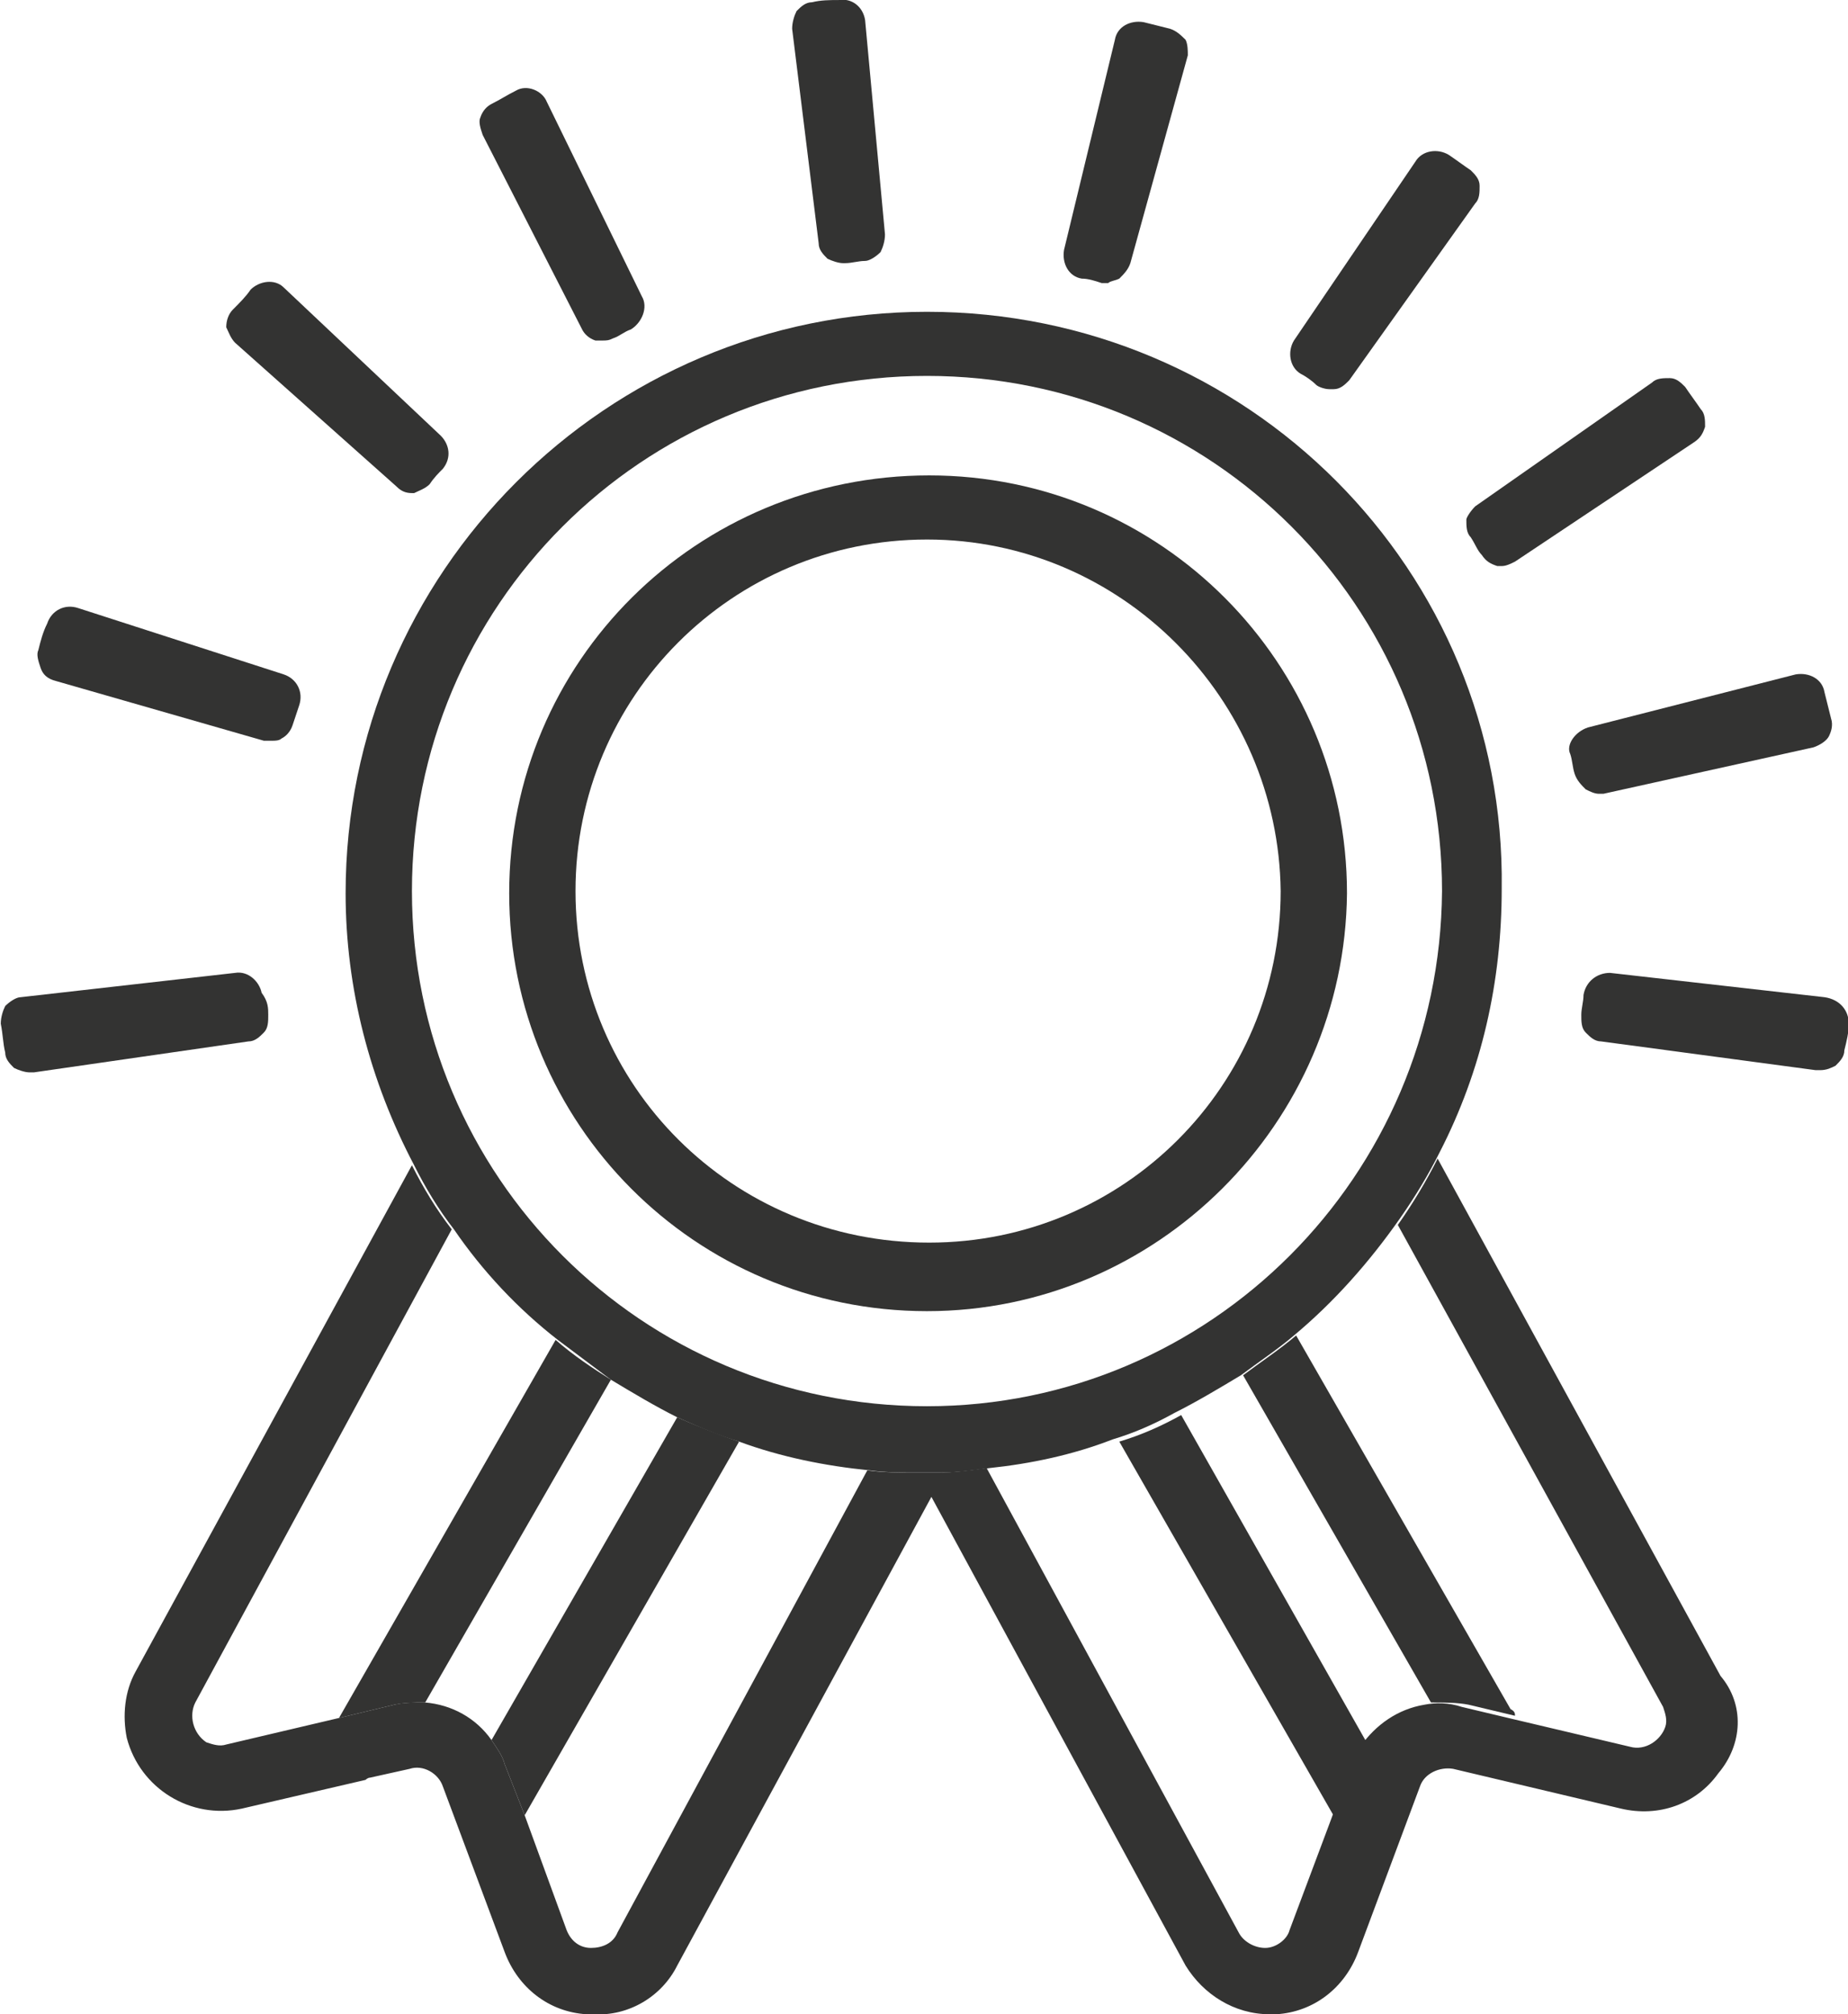
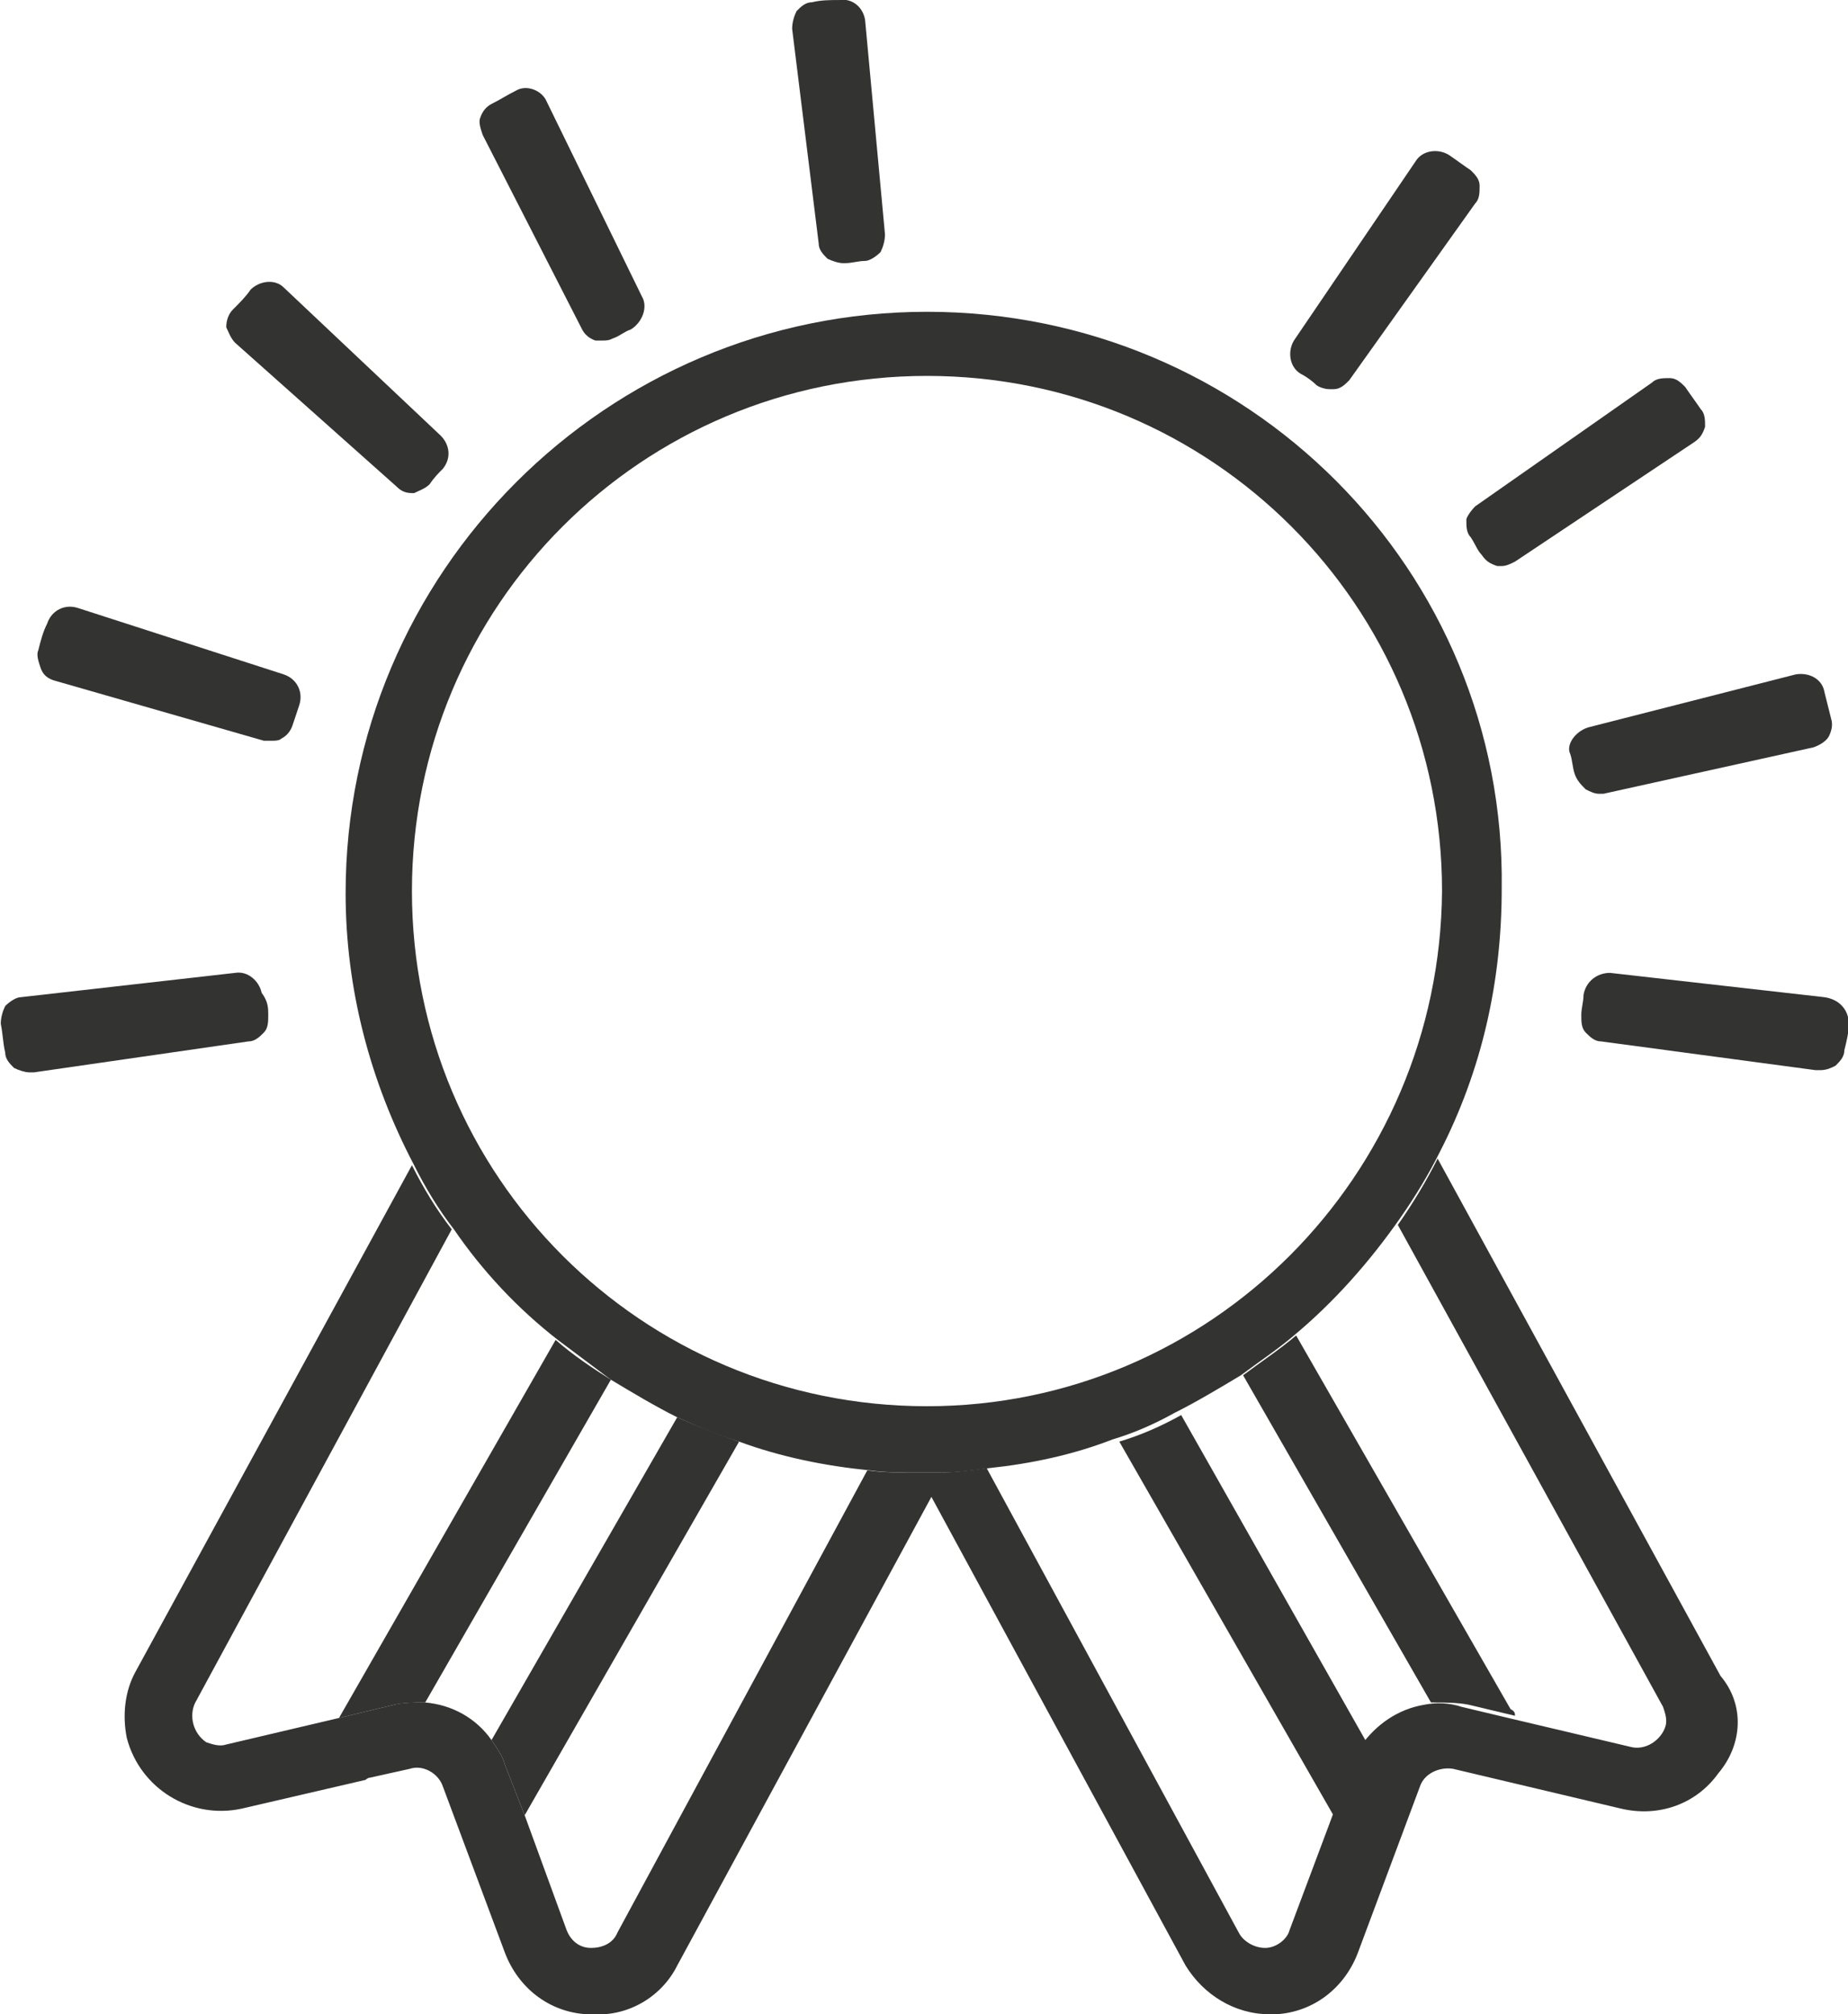
<svg xmlns="http://www.w3.org/2000/svg" version="1.1" id="Layer_1" x="0px" y="0px" viewBox="0 0 83.6 91.1" style="enable-background:new 0 0 83.6 91.1;" xml:space="preserve">
  <style type="text/css">
	.st0{fill:#333332;}
</style>
  <g id="Group_179" transform="translate(-55.565 -2773.998)">
    <path id="Path_349" class="st0" d="M97.5,2788.1c-14.5,0-26.3,11.8-26.3,26.3c0,4.3,1.1,8.5,3.1,12.3c0.5,1,1.1,2,1.8,2.9   c1.3,1.9,2.9,3.6,4.7,5c0.8,0.6,1.6,1.2,2.4,1.8c1,0.6,2,1.2,3,1.7c0.9,0.4,1.8,0.8,2.8,1.1c1.9,0.7,3.9,1.1,5.9,1.3   c0.7,0.1,1.5,0.1,2.2,0.1c0.1,0,0.2,0,0.2,0c0.3,0,0.6,0,0.8,0c0.7,0,1.5-0.1,2.2-0.2c1.9-0.2,3.8-0.6,5.6-1.3   c1-0.3,1.9-0.7,2.8-1.2c1-0.5,2-1.1,3-1.7c0.8-0.6,1.7-1.2,2.4-1.8c1.8-1.5,3.4-3.3,4.8-5.3c0.7-1,1.3-2,1.8-3   c1.9-3.7,2.8-7.7,2.8-11.9C123.7,2799.8,112,2788.1,97.5,2788.1z M97.5,2837.6c-12.9,0-23.3-10.4-23.3-23.3s10.4-23.3,23.3-23.3   s23.3,10.4,23.3,23.3C120.7,2827.2,110.3,2837.6,97.5,2837.6z" />
    <path id="Path_350" class="st0" d="M133.3,2854.2c-1,1.4-2.7,2-4.4,1.6l-7.6-1.8c-0.6-0.1-1.3,0.2-1.5,0.8l-2.8,7.5   c-0.6,1.6-2,2.7-3.7,2.8c-0.1,0-0.2,0-0.3,0c-1.6,0-3-0.9-3.8-2.2l-11.5-21.2l-11.5,21.2c-0.7,1.4-2.2,2.3-3.8,2.2   c-0.1,0-0.2,0-0.3,0c-1.7-0.1-3.1-1.2-3.7-2.8l-2.8-7.5c-0.2-0.6-0.9-1-1.5-0.8l-1.8,0.4c-0.1,0-0.2,0.1-0.2,0.1l-5.6,1.3   c-2.3,0.5-4.6-0.9-5.2-3.2c-0.2-1-0.1-2.1,0.4-3l12.5-22.9c0.5,1,1.1,2,1.8,2.9L64.4,2851c-0.3,0.6-0.1,1.4,0.5,1.8   c0.3,0.1,0.6,0.2,0.9,0.1l5.1-1.2l2.5-0.6c0.4-0.1,0.9-0.1,1.4-0.1c1.2,0.1,2.3,0.7,3,1.7c0.2,0.3,0.5,0.7,0.6,1.1l0.9,2.3l1.9,5.2   c0.2,0.5,0.6,0.8,1.1,0.8s1-0.2,1.2-0.7l11.3-20.9c0.7,0.1,1.5,0.1,2.2,0.1c0.1,0,0.2,0,0.2,0c0.3,0,0.6,0,0.8,0   c0.7,0,1.5-0.1,2.2-0.2l11.4,21c0.2,0.4,0.7,0.7,1.2,0.7s1-0.4,1.1-0.8l1.8-4.8l1-2.7c0.1-0.3,0.3-0.6,0.4-0.8   c0.7-1,1.7-1.7,2.9-1.9c0.5-0.1,1.1-0.1,1.7,0.1l2.1,0.5l5.5,1.3c0.7,0.2,1.4-0.3,1.6-0.9c0.1-0.3,0-0.6-0.1-0.9l-12-21.8   c0.7-1,1.3-2,1.8-3l12.8,23.4C134.5,2851.1,134.4,2852.9,133.3,2854.2z" />
-     <path id="Path_351" class="st0" d="M97.5,2833.3c-10.5,0-18.9-8.5-18.9-18.9c0-10.5,8.5-18.9,19-18.9s18.9,8.5,18.9,18.9   C116.4,2824.8,107.9,2833.3,97.5,2833.3z M97.5,2798.4c-8.8,0-15.9,7.1-15.9,15.9s7.1,15.9,16,15.9c8.8,0,15.9-7.1,15.9-15.9   C113.4,2805.6,106.3,2798.4,97.5,2798.4L97.5,2798.4z" />
    <g id="Group_178">
      <path id="Path_352" class="st0" d="M67.7,2819.9c0,0.3,0,0.6-0.2,0.8s-0.4,0.4-0.7,0.4l-9.7,1.4c-0.1,0-0.1,0-0.2,0    c-0.2,0-0.5-0.1-0.7-0.2c-0.2-0.2-0.4-0.4-0.4-0.7c-0.1-0.4-0.1-0.8-0.2-1.3c0-0.3,0.1-0.6,0.2-0.8c0.2-0.2,0.5-0.4,0.7-0.4    l9.7-1.1c0.6-0.1,1.1,0.4,1.2,0.9l0,0C67.7,2819.3,67.7,2819.6,67.7,2819.9z" />
      <path id="Path_353" class="st0" d="M139.2,2820.3c0,0.4-0.1,0.8-0.2,1.2c0,0.3-0.2,0.5-0.4,0.7c-0.2,0.1-0.4,0.2-0.7,0.2    c-0.1,0-0.1,0-0.2,0l-9.7-1.3c-0.3,0-0.5-0.2-0.7-0.4s-0.2-0.5-0.2-0.8s0.1-0.6,0.1-0.9c0.1-0.6,0.6-1,1.2-1l9.7,1.1    C138.8,2819.2,139.2,2819.7,139.2,2820.3L139.2,2820.3z" />
      <path id="Path_354" class="st0" d="M127.4,2806.9l9.4-2.4c0.6-0.1,1.2,0.2,1.3,0.8c0.1,0.4,0.2,0.8,0.3,1.2c0.1,0.3,0,0.6-0.1,0.8    s-0.4,0.4-0.7,0.5l-9.5,2.1c-0.1,0-0.2,0-0.2,0c-0.2,0-0.4-0.1-0.6-0.2c-0.2-0.2-0.4-0.4-0.5-0.7s-0.1-0.6-0.2-0.9    C126.4,2807.7,126.8,2807.1,127.4,2806.9z" />
      <path id="Path_355" class="st0" d="M94.7,2774.9l0.9,9.7c0,0.3-0.1,0.6-0.2,0.8c-0.2,0.2-0.5,0.4-0.7,0.4c-0.3,0-0.6,0.1-0.9,0.1    h-0.1c-0.2,0-0.5-0.1-0.7-0.2c-0.2-0.2-0.4-0.4-0.4-0.7l-1.2-9.7c0-0.3,0.1-0.6,0.2-0.8c0.2-0.2,0.4-0.4,0.7-0.4    c0.4-0.1,0.8-0.1,1.2-0.1C94.1,2773.9,94.6,2774.3,94.7,2774.9L94.7,2774.9L94.7,2774.9z" />
      <path id="Path_356" class="st0" d="M122.3,2796.9l8-5.6c0.2-0.2,0.5-0.2,0.8-0.2s0.5,0.2,0.7,0.4c0.2,0.3,0.5,0.7,0.7,1    c0.2,0.2,0.2,0.5,0.2,0.8c-0.1,0.3-0.2,0.5-0.5,0.7l-8.1,5.4c-0.2,0.1-0.4,0.2-0.6,0.2c-0.1,0-0.1,0-0.2,0    c-0.3-0.1-0.5-0.2-0.7-0.5c-0.2-0.2-0.3-0.5-0.5-0.8c-0.2-0.2-0.2-0.5-0.2-0.8C121.9,2797.4,122.1,2797.1,122.3,2796.9z" />
      <path id="Path_357" class="st0" d="M77.4,2780.1c-0.1-0.3-0.2-0.6-0.1-0.8c0.1-0.3,0.3-0.5,0.5-0.6c0.4-0.2,0.7-0.4,1.1-0.6    c0.5-0.3,1.2,0,1.4,0.5l0,0l4.3,8.8c0.3,0.5,0,1.2-0.5,1.5c-0.3,0.1-0.5,0.3-0.8,0.4c-0.2,0.1-0.3,0.1-0.5,0.1c-0.1,0-0.2,0-0.3,0    c-0.3-0.1-0.5-0.3-0.6-0.5L77.4,2780.1z" />
-       <path id="Path_358" class="st0" d="M109.3,2776.5l-2.6,9.4c-0.1,0.3-0.3,0.5-0.5,0.7c-0.2,0.1-0.4,0.1-0.5,0.2c-0.1,0-0.2,0-0.3,0    c-0.3-0.1-0.6-0.2-0.9-0.2c-0.6-0.1-0.9-0.7-0.8-1.3l0,0l2.3-9.5c0.1-0.6,0.7-0.9,1.3-0.8l0,0c0.4,0.1,0.8,0.2,1.2,0.3    c0.3,0.1,0.5,0.3,0.7,0.5C109.3,2776,109.3,2776.3,109.3,2776.5z" />
      <path id="Path_359" class="st0" d="M57.4,2804.2c-0.1-0.3-0.2-0.6-0.1-0.8c0.1-0.4,0.2-0.8,0.4-1.2c0.2-0.6,0.8-0.9,1.4-0.7l0,0    l9.3,3c0.6,0.2,0.9,0.8,0.7,1.4c-0.1,0.3-0.2,0.6-0.3,0.9c-0.1,0.3-0.3,0.5-0.5,0.6c-0.1,0.1-0.3,0.1-0.4,0.1c-0.1,0-0.3,0-0.4,0    l-9.4-2.7C57.7,2804.7,57.5,2804.5,57.4,2804.2z" />
      <path id="Path_360" class="st0" d="M116.6,2791.2c-0.2,0.2-0.4,0.4-0.7,0.4c-0.1,0-0.1,0-0.2,0c-0.2,0-0.5-0.1-0.6-0.2    c-0.2-0.2-0.5-0.4-0.7-0.5c-0.5-0.3-0.6-1-0.3-1.5l0,0l5.5-8.1c0.3-0.5,1-0.6,1.5-0.3c0.3,0.2,0.7,0.5,1,0.7    c0.2,0.2,0.4,0.4,0.4,0.7s0,0.6-0.2,0.8L116.6,2791.2z" />
      <path id="Path_361" class="st0" d="M75.6,2795.2c-0.2,0.2-0.4,0.4-0.6,0.7c-0.2,0.2-0.5,0.3-0.7,0.4h-0.1c-0.3,0-0.5-0.1-0.7-0.3    l-7.3-6.5c-0.2-0.2-0.3-0.5-0.4-0.7c0-0.3,0.1-0.6,0.3-0.8c0.3-0.3,0.6-0.6,0.8-0.9c0.4-0.4,1.1-0.5,1.5-0.1l7.1,6.7    C75.9,2794.1,76,2794.7,75.6,2795.2z" />
    </g>
    <path id="Path_362" class="st0" d="M83.2,2836.4l-8.4,14.6c-0.5,0-0.9,0-1.4,0.1l-2.5,0.6l9.8-17.1   C81.5,2835.3,82.4,2835.9,83.2,2836.4z" />
    <path id="Path_363" class="st0" d="M89,2839.2l-9.7,16.9l-0.9-2.3c-0.1-0.4-0.4-0.8-0.6-1.1l8.4-14.6   C87.1,2838.5,88.1,2838.9,89,2839.2z" />
    <path id="Path_364" class="st0" d="M124.1,2851.6l-2.1-0.5c-0.5-0.1-1.1-0.1-1.7-0.1l-8.5-14.8c0.8-0.6,1.7-1.2,2.4-1.8l9.7,16.9   C124.1,2851.4,124.1,2851.5,124.1,2851.6z" />
    <path id="Path_365" class="st0" d="M117.5,2853c-0.2,0.3-0.3,0.5-0.4,0.8l-1,2.7c0,0-0.1-0.1-0.1-0.2l-9.8-17.1   c1-0.3,1.9-0.7,2.8-1.2L117.5,2853z" />
  </g>
</svg>